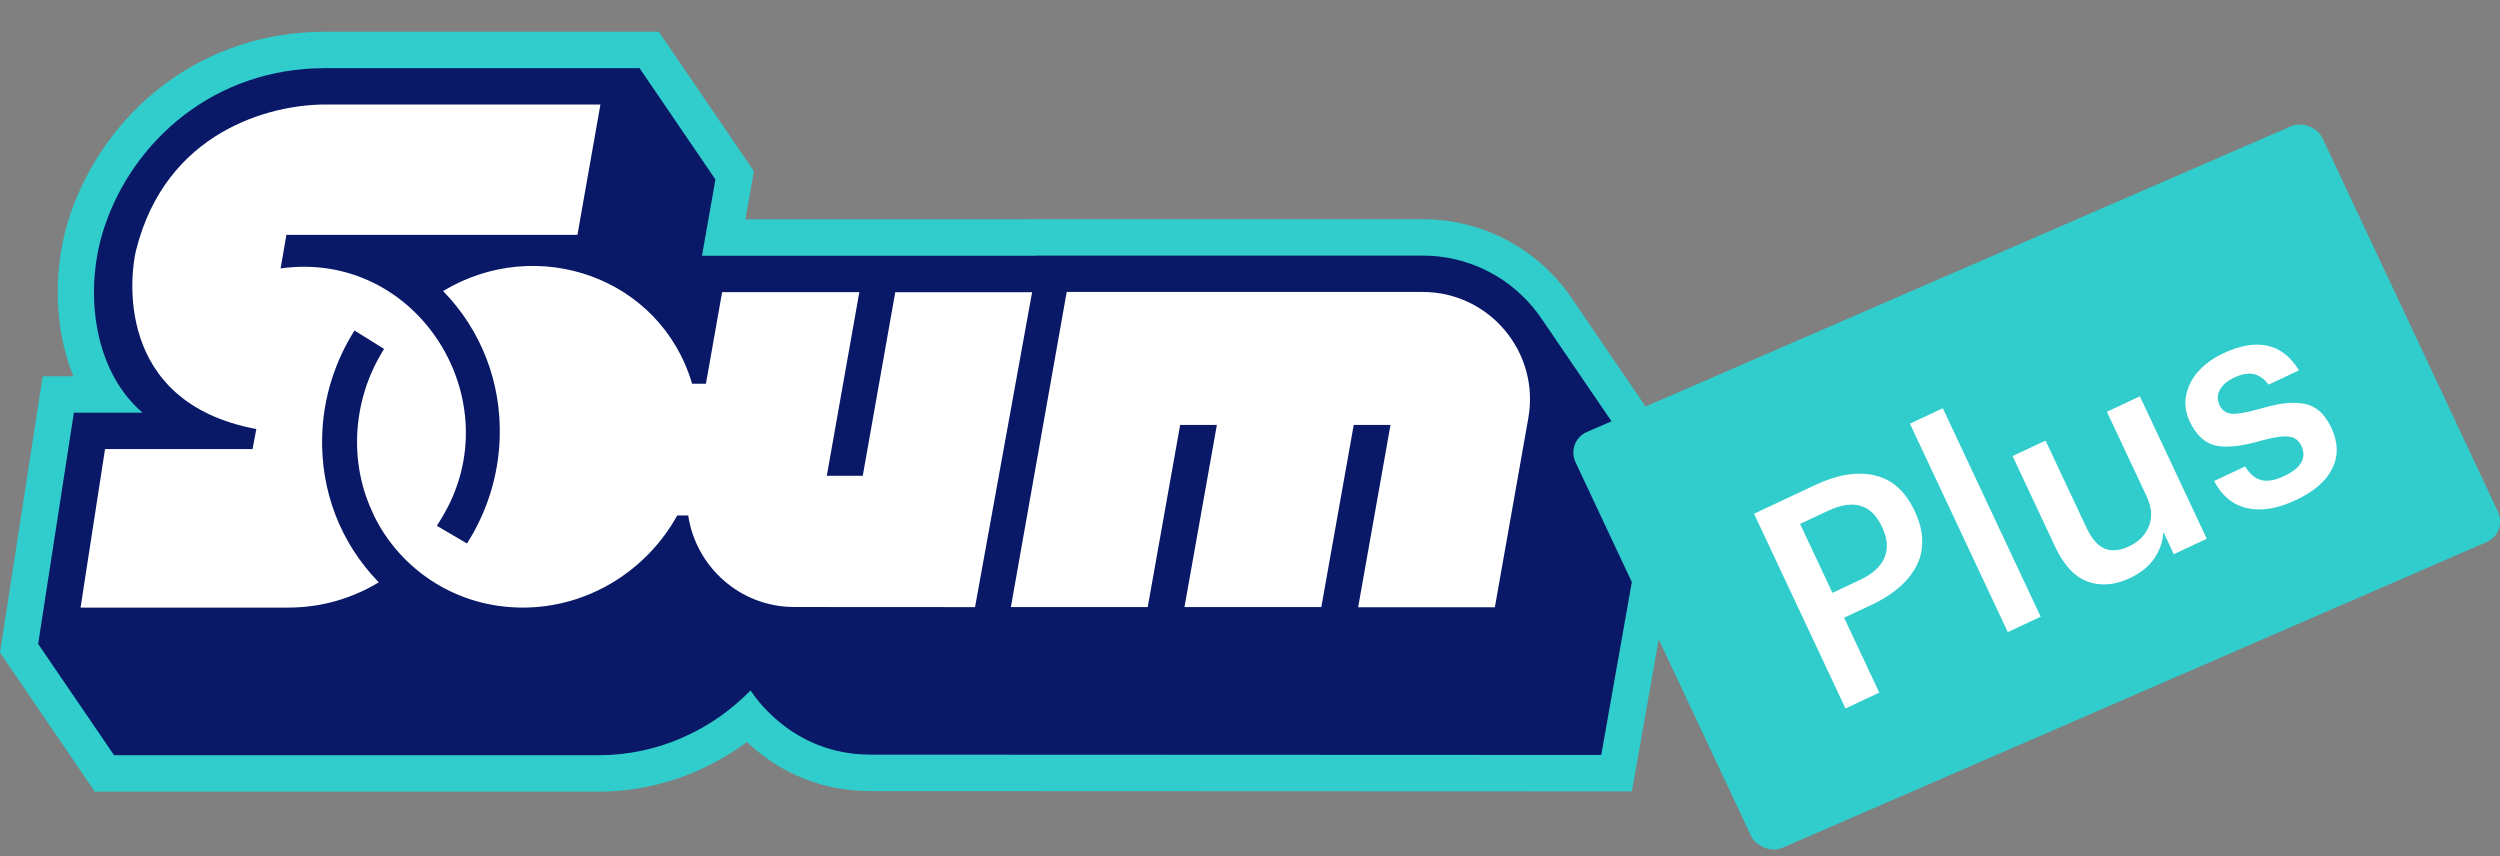
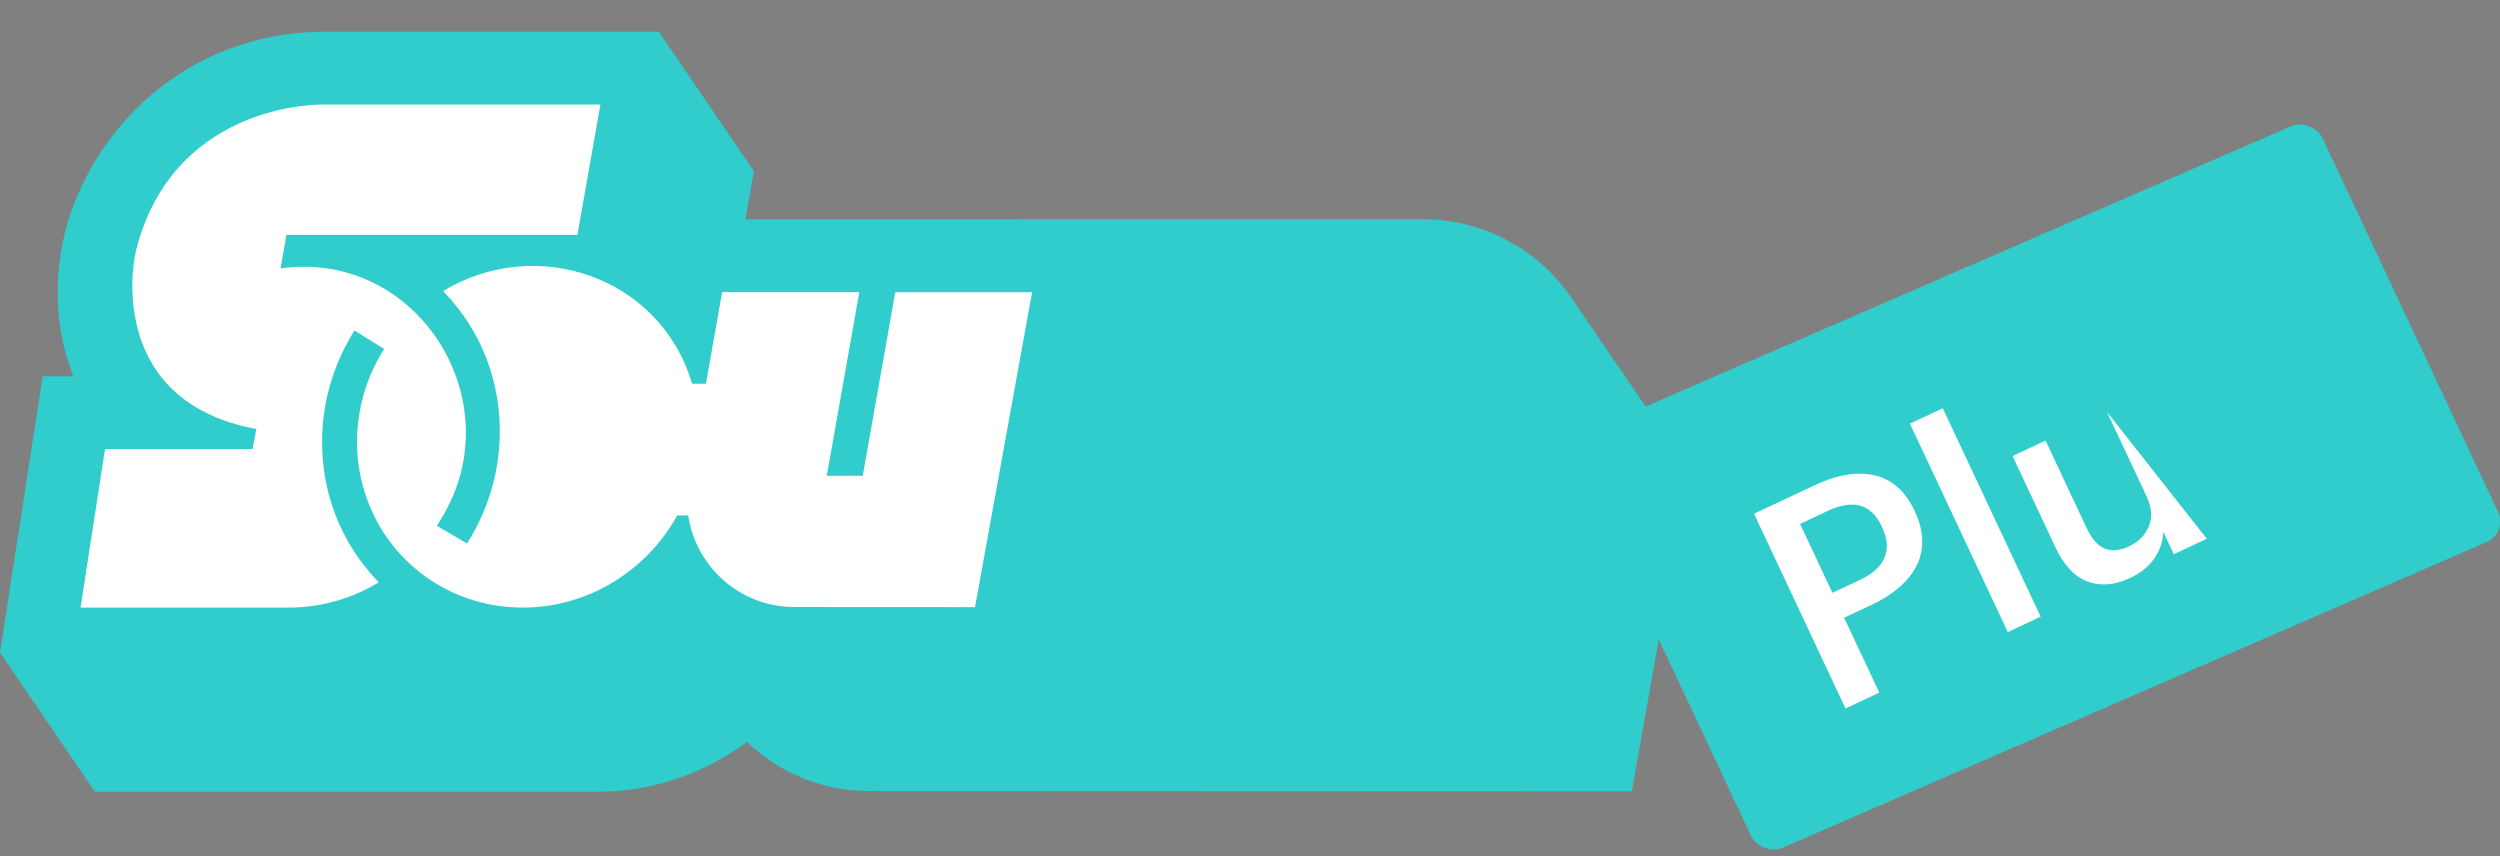
<svg xmlns="http://www.w3.org/2000/svg" width="216" height="74" viewBox="0 0 216 74" fill="none">
  <rect x="0" y="0" width="216" height="74" fill="#808080" stroke="none" />
  <path d="M8.195 68.398L0 56.38L3.688 32.509H6.343C4.482 27.96 4.688 22.627 6.055 18.57C7.532 14.185 10.354 10.233 14.005 7.44C18.019 4.367 22.889 2.742 28.085 2.742H56.922L65.136 14.791L64.404 18.952H86.902L89.529 18.936H122.915C127.529 18.938 131.876 20.965 134.84 24.501C135.209 24.942 135.559 25.409 135.883 25.894C135.955 26 142.372 35.411 142.372 35.411C144.646 38.773 145.509 42.83 144.801 46.833L140.992 68.378L75.197 68.351C70.16 68.349 66.665 66.117 64.534 64.105C60.835 66.863 56.319 68.4 51.73 68.4H8.197L8.195 68.398Z" fill="#30CDCC" />
-   <path d="M139.761 37.172C139.741 37.14 133.29 27.68 133.268 27.649C133.01 27.26 132.731 26.883 132.427 26.521C130.061 23.7 126.593 22.082 122.911 22.082H89.526L89.524 22.097H60.652L61.814 15.505L55.255 5.888H28.082C18.521 5.888 11.545 12.125 9.034 19.573C7.279 24.785 7.888 31.825 12.309 35.655H6.382L3.296 55.633L9.855 65.251H51.724C56.824 65.251 61.495 63.095 64.85 59.65C65.111 60.043 68.39 65.197 75.191 65.201L138.348 65.228L141.699 46.281C142.265 43.083 141.559 39.828 139.761 37.17V37.172Z" fill="#091968" />
-   <path d="M122.914 25.224H92.163L87.34 52.45H99.164L101.965 36.713H105.138L102.338 52.45H114.162L116.963 36.713H120.139L117.343 52.468H129.156L132.048 36.117C133.053 30.436 128.684 25.224 122.912 25.224H122.914Z" fill="white" />
  <path d="M77.352 25.239L74.542 41.109H71.436L74.245 25.239H62.392L60.992 33.155H59.798C57.079 23.938 46.389 20.254 38.282 25.147C38.294 25.158 38.305 25.169 38.318 25.183C41.597 28.563 43.321 33.051 43.175 37.821C43.072 41.161 42.047 44.287 40.348 46.955L37.747 45.433C37.88 45.229 38.006 45.017 38.129 44.806C44.333 34.717 36.107 21.528 24.246 23.192L24.743 20.29H49.891L51.876 9.03H28.083C23.426 9.03 14.33 11.286 11.75 21.647C11.303 23.443 9.702 34.737 22.147 37.07L21.821 38.798H9.075L6.96 52.495H24.936C27.768 52.495 30.438 51.697 32.728 50.313C32.717 50.301 32.704 50.29 32.693 50.277C29.413 46.897 27.689 42.408 27.836 37.639C27.937 34.319 28.953 31.213 30.629 28.554L33.185 30.148C31.787 32.364 30.942 34.957 30.856 37.731C30.782 40.156 31.299 42.444 32.275 44.462C32.29 44.498 32.304 44.534 32.322 44.57C34.643 49.281 39.48 52.495 45.166 52.495C50.853 52.495 55.903 49.265 58.51 44.539H59.463C60.117 48.935 63.904 52.444 68.635 52.446L84.243 52.455L89.174 25.244H77.349L77.352 25.239Z" fill="white" />
  <rect width="70.218" height="39.62" rx="2" transform="matrix(0.919 -0.399 0.426 0.907 135.273 38.119)" fill="#30CDCC" />
-   <path d="M198.359 43.21C196.773 43.955 195.366 44.185 194.139 43.901C192.911 43.617 191.965 42.837 191.299 41.559L193.977 40.302C194.356 40.928 194.81 41.318 195.34 41.471C195.878 41.621 196.549 41.507 197.354 41.129C198.832 40.434 199.325 39.562 198.832 38.513C198.606 38.03 198.233 37.765 197.716 37.718C197.202 37.66 196.429 37.776 195.395 38.065C193.633 38.574 192.291 38.714 191.369 38.483C190.451 38.24 189.724 37.548 189.188 36.407C188.817 35.618 188.723 34.83 188.905 34.043C189.095 33.252 189.47 32.566 190.029 31.986C190.585 31.397 191.262 30.916 192.059 30.542C195.001 29.16 197.193 29.645 198.634 31.998L196.003 33.234C195.621 32.721 195.193 32.417 194.719 32.322C194.248 32.216 193.687 32.316 193.036 32.622C192.43 32.906 192.014 33.265 191.788 33.699C191.565 34.121 191.559 34.555 191.767 34.999C191.976 35.443 192.313 35.692 192.777 35.745C193.238 35.791 193.998 35.667 195.058 35.375C195.905 35.127 196.621 34.959 197.206 34.871C197.799 34.78 198.373 34.777 198.928 34.862C199.486 34.937 199.969 35.149 200.377 35.5C200.782 35.843 201.133 36.333 201.432 36.969C202.018 38.218 202.045 39.389 201.51 40.481C200.98 41.562 199.93 42.472 198.359 43.21Z" fill="white" />
-   <path d="M184.017 49.951C182.729 50.556 181.519 50.657 180.385 50.254C179.256 49.84 178.324 48.852 177.59 47.289L173.887 39.404L176.737 38.066L180.283 45.617C180.719 46.544 181.236 47.138 181.836 47.399C182.439 47.648 183.147 47.582 183.959 47.201C184.787 46.812 185.356 46.232 185.666 45.459C185.977 44.687 185.913 43.833 185.474 42.898L182.035 35.578L184.885 34.239L190.666 46.548L187.816 47.886L186.909 45.956C186.882 46.754 186.629 47.509 186.149 48.22C185.678 48.928 184.967 49.505 184.017 49.951Z" fill="white" />
+   <path d="M184.017 49.951C182.729 50.556 181.519 50.657 180.385 50.254C179.256 49.84 178.324 48.852 177.59 47.289L173.887 39.404L176.737 38.066L180.283 45.617C180.719 46.544 181.236 47.138 181.836 47.399C182.439 47.648 183.147 47.582 183.959 47.201C184.787 46.812 185.356 46.232 185.666 45.459C185.977 44.687 185.913 43.833 185.474 42.898L182.035 35.578L190.666 46.548L187.816 47.886L186.909 45.956C186.882 46.754 186.629 47.509 186.149 48.22C185.678 48.928 184.967 49.505 184.017 49.951Z" fill="white" />
  <path d="M173.475 54.614L165.017 36.604L167.856 35.271L176.314 53.28L173.475 54.614Z" fill="white" />
  <path d="M159.451 61.211L151.549 44.386L156.847 41.897C158.747 41.005 160.45 40.728 161.957 41.068C163.463 41.408 164.616 42.429 165.415 44.13L165.458 44.222C165.864 45.087 166.071 45.925 166.078 46.736C166.088 47.535 165.915 48.271 165.558 48.944C165.204 49.606 164.709 50.213 164.07 50.765C163.439 51.314 162.676 51.799 161.779 52.22L159.331 53.37L162.37 59.84L159.451 61.211ZM158.322 51.22L160.724 50.092C161.797 49.588 162.494 48.952 162.816 48.184C163.145 47.412 163.083 46.543 162.63 45.578L162.587 45.486C161.68 43.555 160.127 43.106 157.928 44.139L155.526 45.267L158.322 51.22Z" fill="white" />
</svg>